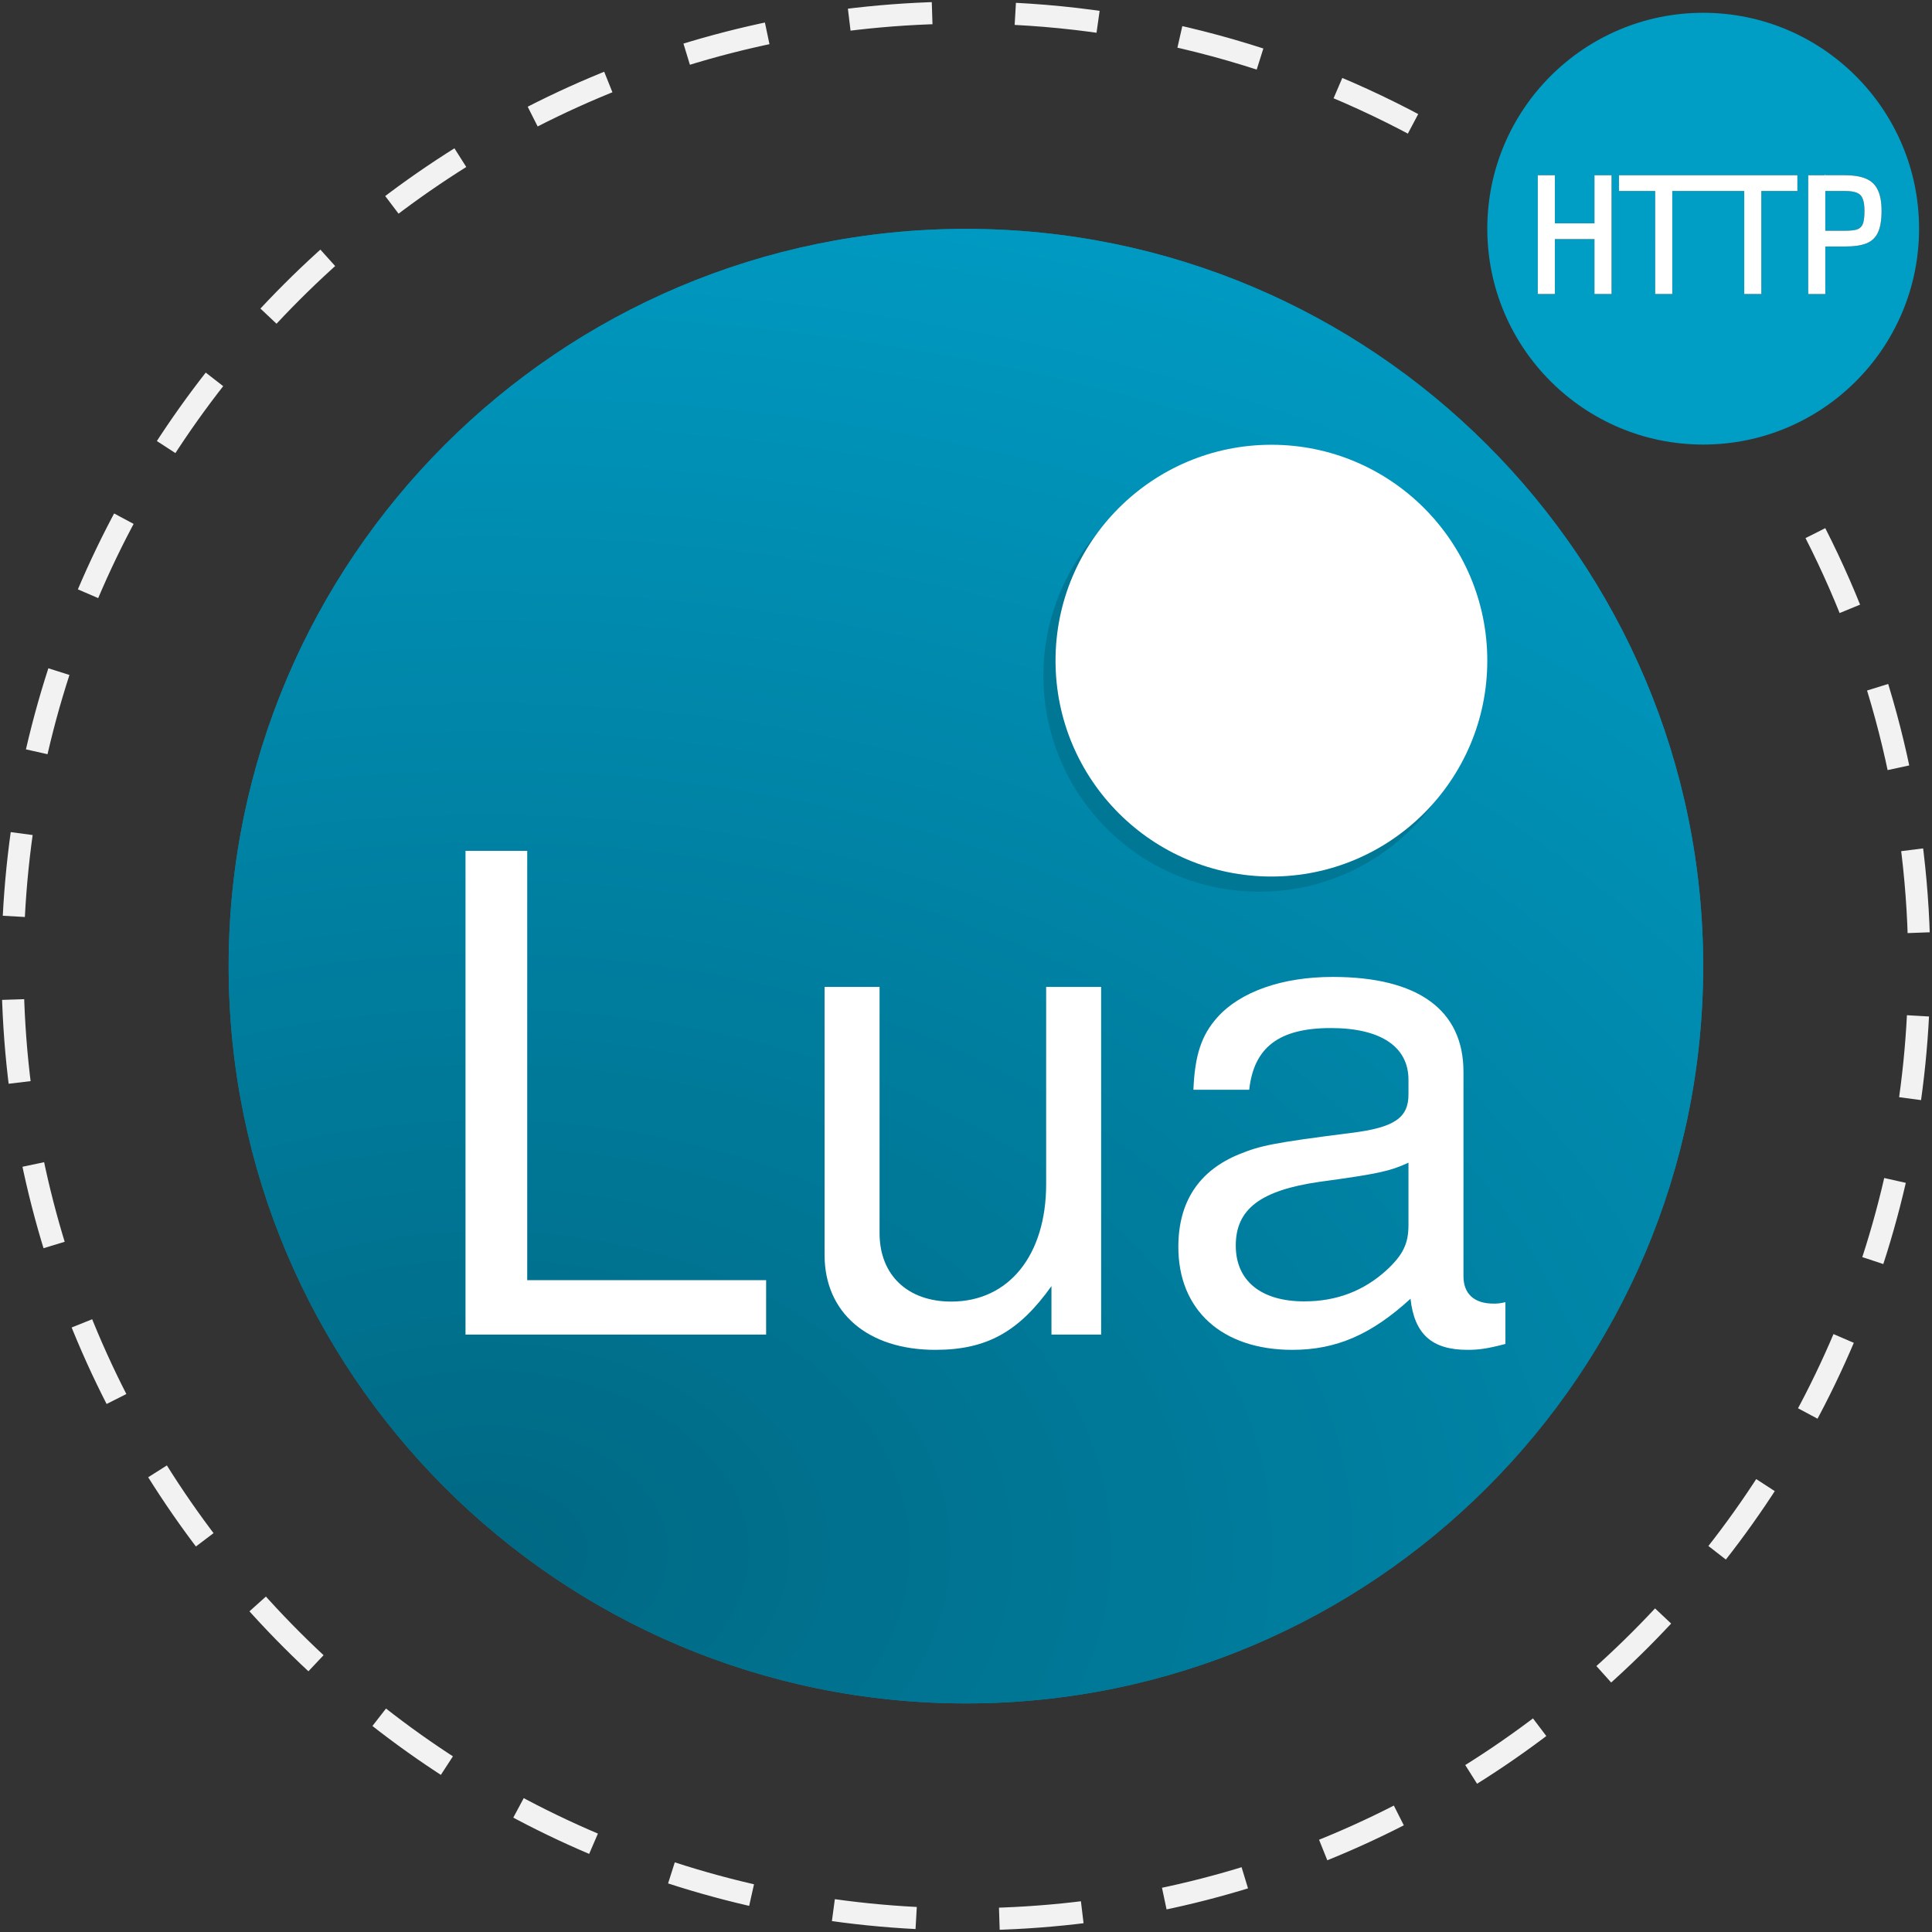
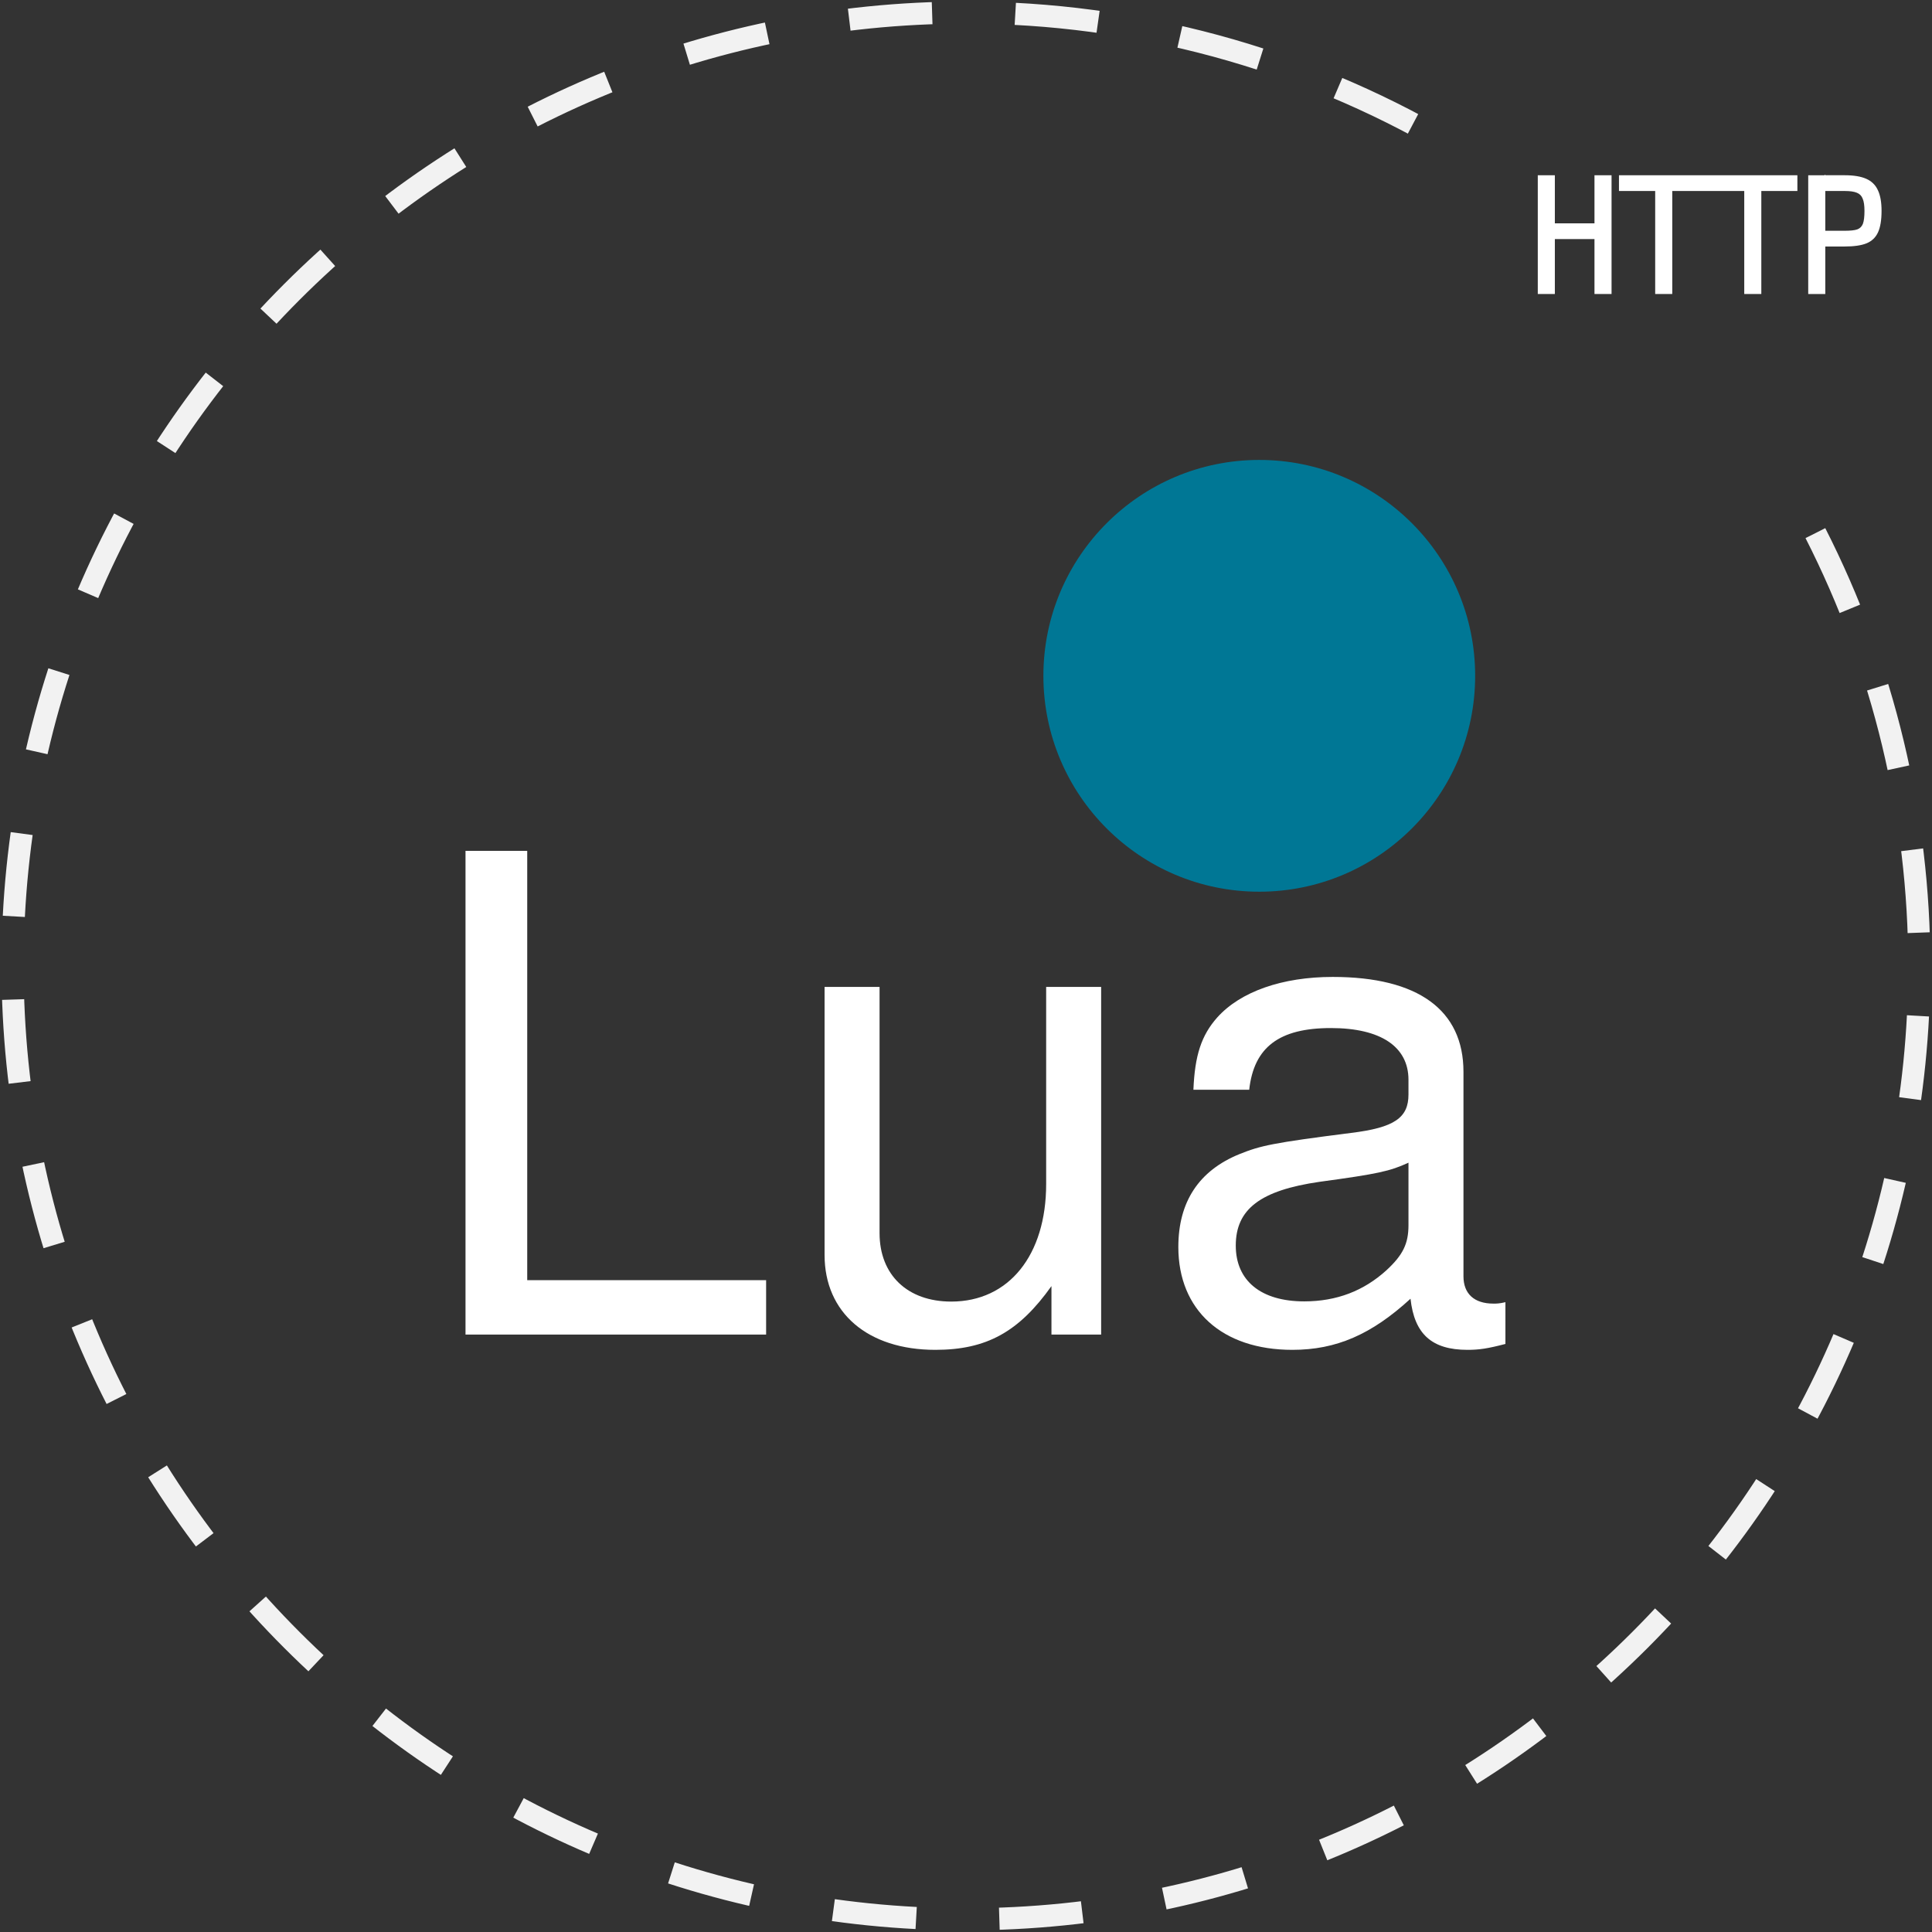
<svg xmlns="http://www.w3.org/2000/svg" xmlns:ns1="http://sodipodi.sourceforge.net/DTD/sodipodi-0.dtd" xmlns:ns2="http://www.inkscape.org/namespaces/inkscape" xmlns:xlink="http://www.w3.org/1999/xlink" version="1.0" id="Ebene_1" x="0px" y="0px" width="240" height="240" viewBox="0 0 240 240" enable-background="new 0 0 947 947" xml:space="preserve" ns1:docname="http-lua.svg" ns2:version="1.1.2 (0a00cf5339, 2022-02-04)">
  <rect x="0" y="0" width="240" height="240" fill="#333333" stroke="none" />
  <ns1:namedview id="namedview11" pagecolor="#ffffff" bordercolor="#666666" borderopacity="1.0" ns2:pageshadow="2" ns2:pageopacity="0.0" ns2:pagecheckerboard="0" showgrid="false" ns2:zoom="1.8986272" ns2:cx="-41.082314" ns2:cy="108.76279" ns2:window-width="2560" ns2:window-height="1295" ns2:window-x="1920" ns2:window-y="128" ns2:window-maximized="1" ns2:current-layer="Ebene_1" ns2:snap-bbox="true" ns2:bbox-nodes="true">
    <ns1:guide position="0,240" orientation="0,240" id="guide9027" />
    <ns1:guide position="240,240" orientation="240,0" id="guide9029" />
    <ns1:guide position="240,0" orientation="0,-240" id="guide9031" />
    <ns1:guide position="0,0" orientation="-240,0" id="guide9033" />
  </ns1:namedview>
  <defs id="defs23">
    <linearGradient ns2:collect="always" id="linearGradient1287">
      <stop style="stop-color:#006883;stop-opacity:1;" offset="0" id="stop1283" />
      <stop style="stop-color:#00acd9;stop-opacity:1" offset="1" id="stop1285" />
    </linearGradient>
    <radialGradient ns2:collect="always" xlink:href="#linearGradient1287" id="radialGradient1289" cx="238.221" cy="760.744" fx="238.221" fy="760.744" r="362" gradientUnits="userSpaceOnUse" gradientTransform="matrix(3.717,0,0,2.563,-647.171,-1189.109)" />
  </defs>
  <g id="g9025" transform="matrix(0.253,0,0,0.253,0.194,0.197)">
-     <path fill="#000080" d="m 835.5,473.6 c 0,-199.8 -162.2,-362 -362,-362 -199.8,0 -362,162.2 -362,362 0,199.8 162.2,362 362,362 199.8,0 362,-162.2 362,-362" id="path2" style="fill:#0088aa" />
-     <path fill="#000080" d="m 835.5,473.6 c 0,-199.8 -162.2,-362 -362,-362 -199.8,0 -362,162.2 -362,362 0,199.8 162.2,362 362,362 199.8,0 362,-162.2 362,-362" id="path849" style="fill:url(#radialGradient1289);fill-opacity:1" />
    <path fill="#ffffff" d="m 723.541,331.049 c 0,-58.5 -47.5,-106 -106,-106 -58.5,0 -106,47.5 -106,106 0,58.5 47.5,106 106,106 58.5,0 106,-47.5 106,-106" id="path1428" style="fill:#007795;fill-opacity:1" />
-     <path fill="#ffffff" d="m 729.5,323.6 c 0,-58.5 -47.5,-106 -106,-106 -58.5,0 -106,47.5 -106,106 0,58.5 47.5,106 106,106 58.5,0 106,-47.5 106,-106" id="path4" />
-     <path id="path6" style="fill:#009dc4;fill-opacity:1" d="m 835.5,5.5 c -58.5,0 -106,47.5 -106,106 0,58.5 47.5,106 106,106 58.5,0 106,-47.4 106,-106 0,-58.5 -47.5,-106 -106,-106 z m 59.955,79.408 v 0.363 h 9.547 c 4.421,0 7.945,0.584 10.568,1.75 2.624,1.166 4.518,3.013 5.684,5.539 1.215,2.526 1.822,5.928 1.822,10.203 0,4.519 -0.582,8.04 -1.748,10.566 -1.166,2.526 -3.062,4.326 -5.686,5.395 -2.575,1.02 -6.122,1.529 -10.641,1.529 h -9.547 v 23.322 h -8.381 V 85.271 h 8.016 z m -141.166,0.363 h 8.381 v 23.613 h 19.459 V 85.271 h 8.381 v 58.305 h -8.381 v -26.967 h -19.459 v 26.967 h -8.381 z m 39.863,0 h 43.875 43.727 v 7.727 h -17.709 v 50.578 h -8.381 V 92.998 h -17.637 -17.711 v 50.578 h -8.381 V 92.998 h -17.783 z m 101.303,7.727 V 112.529 h 9.547 c 2.769,0 4.811,-0.219 6.123,-0.656 1.312,-0.486 2.235,-1.385 2.77,-2.697 0.534,-1.36 0.801,-3.497 0.801,-6.412 0,-2.624 -0.292,-4.616 -0.875,-5.977 -0.534,-1.409 -1.481,-2.382 -2.842,-2.916 -1.36,-0.583 -3.353,-0.873 -5.977,-0.873 z" />
    <path fill="#ffffff" d="m 258.1,627.8 h 117.3 v 26.7 H 227.8 V 417 h 30.3 z" id="path8" />
    <path fill="#ffffff" d="m 515.5,654.5 v -23.8 c -16,22.5 -31.9,31.3 -57,31.3 -33.2,0 -54.4,-18.2 -54.4,-46.6 V 483.8 h 27 v 120.9 c 0,20.5 13.7,33.6 35.2,33.6 28.3,0 46.6,-22.8 46.6,-57.7 v -96.8 h 27 v 170.7 z" id="path10" />
    <path fill="#ffffff" d="m 738.4,659.1 c -8.8,2.3 -13,2.9 -18.6,2.9 -17.6,0 -26.1,-7.8 -28,-25.1 -19.2,17.6 -36.5,25.1 -58,25.1 -34.5,0 -56,-19.5 -56,-50.5 0,-22.2 10.1,-37.5 30,-45.6 10.4,-4.2 16.3,-5.5 54.7,-10.4 21.5,-2.6 28.3,-7.5 28.3,-18.9 v -7.2 c 0,-16.3 -13.7,-25.4 -38.1,-25.4 -25.4,0 -37.8,9.4 -40.1,30.3 h -27.4 c 0.7,-16.9 3.9,-26.7 11.7,-35.5 11.4,-12.7 31.9,-19.9 56.7,-19.9 42,0 64.2,16.3 64.2,46.6 v 100.4 c 0,8.5 5.2,13.4 14.7,13.4 1.6,0 2.9,0 5.9,-0.7 z m -47.6,-89 c -9.1,4.2 -15,5.5 -43.7,9.4 -29,4.2 -41.1,13.4 -41.1,31.3 0,17.3 12.4,27.4 33.6,27.4 16,0 29.3,-5.2 40.4,-15.3 8.1,-7.5 10.8,-13 10.8,-22.2 z" id="path12" />
    <path fill="none" stroke="#808080" stroke-width="10.861" stroke-miterlimit="10" stroke-dasharray="40.847" d="m 890.6,261 c 33.5,65.8 51,138.6 51,212.5 0,258.4 -209.7,468.1 -468.1,468.1 C 215.1,941.6 5.4,731.9 5.4,473.5 5.4,215.1 215.1,5.4 473.5,5.4 c 83.1,0 164.6,22.1 236.2,63.9" id="path16" style="stroke:#f2f2f2" />
    <g id="g1464" transform="translate(338.463,334.625)" style="fill:#ffffff">
      <path id="path1298" style="opacity:1.0;fill:#ffffff;stroke-width:9.258;stroke-linecap:round" d="m 455.689,-249.354 v 7.727 h 17.783 v 50.578 h 8.381 v -50.578 h 17.711 17.637 v 50.578 h 8.381 v -50.578 h 17.709 v -7.727 h -43.727 z" />
      <path id="path1296" style="opacity:1.0;fill:#ffffff;stroke-width:9.258;stroke-linecap:round" d="m 415.826,-249.354 v 58.305 h 8.381 v -26.967 h 19.459 v 26.967 h 8.381 v -58.305 h -8.381 v 23.613 h -19.459 v -23.613 z" />
      <path id="path1294" style="opacity:1.0;fill:#ffffff;stroke-width:9.258;stroke-linecap:round" d="m 556.992,-249.717 -0.365,0.363 h -8.016 v 58.305 h 8.381 v -23.322 h 9.547 c 1.13,0 2.199,-0.032 3.207,-0.096 1.008,-0.064 1.955,-0.16 2.842,-0.287 0.887,-0.127 1.713,-0.285 2.479,-0.477 0.765,-0.191 1.47,-0.415 2.113,-0.67 0.656,-0.267 1.267,-0.581 1.832,-0.939 0.565,-0.358 1.085,-0.761 1.559,-1.211 0.474,-0.45 0.9,-0.946 1.283,-1.486 0.383,-0.541 0.72,-1.126 1.012,-1.758 0.292,-0.632 0.547,-1.326 0.766,-2.082 0.219,-0.756 0.401,-1.575 0.547,-2.455 0.146,-0.88 0.253,-1.823 0.326,-2.828 0.073,-1.005 0.109,-2.072 0.109,-3.201 0,-1.069 -0.037,-2.083 -0.113,-3.043 -0.076,-0.96 -0.19,-1.865 -0.342,-2.715 -0.152,-0.85 -0.343,-1.646 -0.57,-2.387 -0.228,-0.741 -0.493,-1.427 -0.797,-2.059 -0.292,-0.632 -0.627,-1.221 -1.01,-1.768 -0.383,-0.547 -0.812,-1.05 -1.285,-1.512 -0.474,-0.462 -0.992,-0.881 -1.557,-1.258 -0.565,-0.377 -1.176,-0.71 -1.832,-1.002 -0.656,-0.292 -1.368,-0.547 -2.137,-0.766 -0.768,-0.219 -1.592,-0.401 -2.473,-0.547 -0.881,-0.146 -1.817,-0.255 -2.811,-0.328 -0.993,-0.073 -2.043,-0.109 -3.148,-0.109 h -9.547 z m 0,8.09 h 9.547 c 1.312,0 2.467,0.071 3.463,0.217 0.498,0.073 0.956,0.164 1.375,0.273 0.419,0.109 0.799,0.237 1.139,0.383 0.34,0.134 0.655,0.294 0.943,0.482 0.288,0.188 0.55,0.403 0.787,0.646 0.237,0.243 0.448,0.515 0.633,0.812 0.185,0.298 0.345,0.622 0.479,0.975 0.146,0.34 0.273,0.72 0.383,1.139 0.109,0.419 0.201,0.877 0.273,1.375 0.146,0.996 0.219,2.151 0.219,3.463 0,1.458 -0.066,2.72 -0.199,3.789 -0.067,0.534 -0.15,1.02 -0.25,1.457 -0.1,0.437 -0.218,0.826 -0.352,1.166 -0.134,0.328 -0.29,0.63 -0.473,0.906 -0.182,0.276 -0.39,0.527 -0.621,0.752 -0.231,0.225 -0.484,0.424 -0.764,0.598 -0.279,0.173 -0.584,0.32 -0.912,0.441 -0.328,0.109 -0.702,0.205 -1.121,0.287 -0.419,0.082 -0.882,0.15 -1.393,0.205 -1.021,0.109 -2.225,0.164 -3.609,0.164 h -9.547 z" />
    </g>
  </g>
</svg>